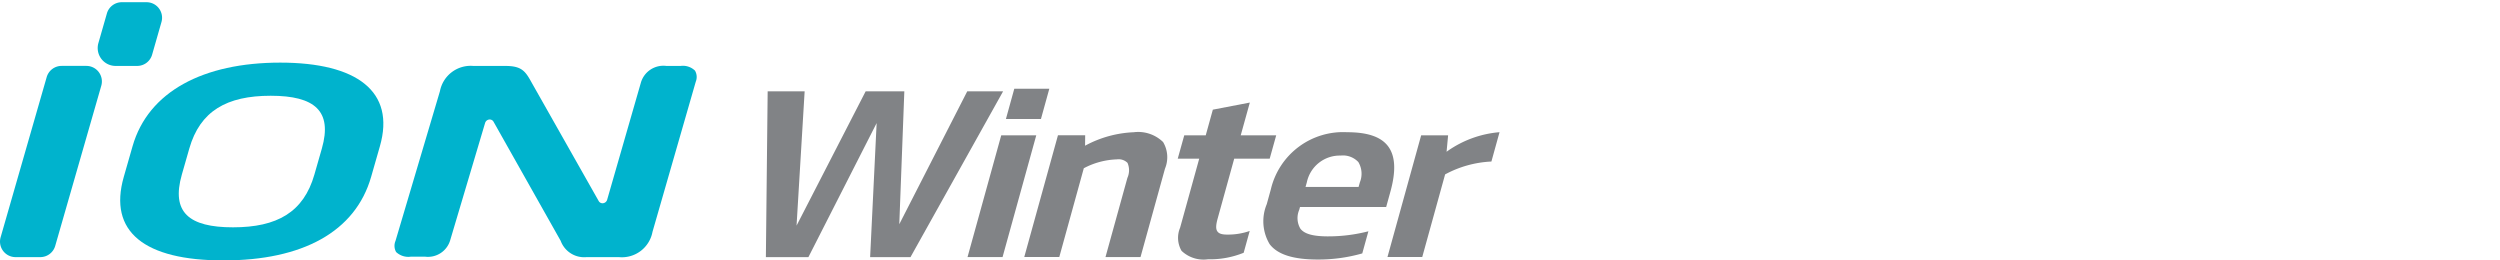
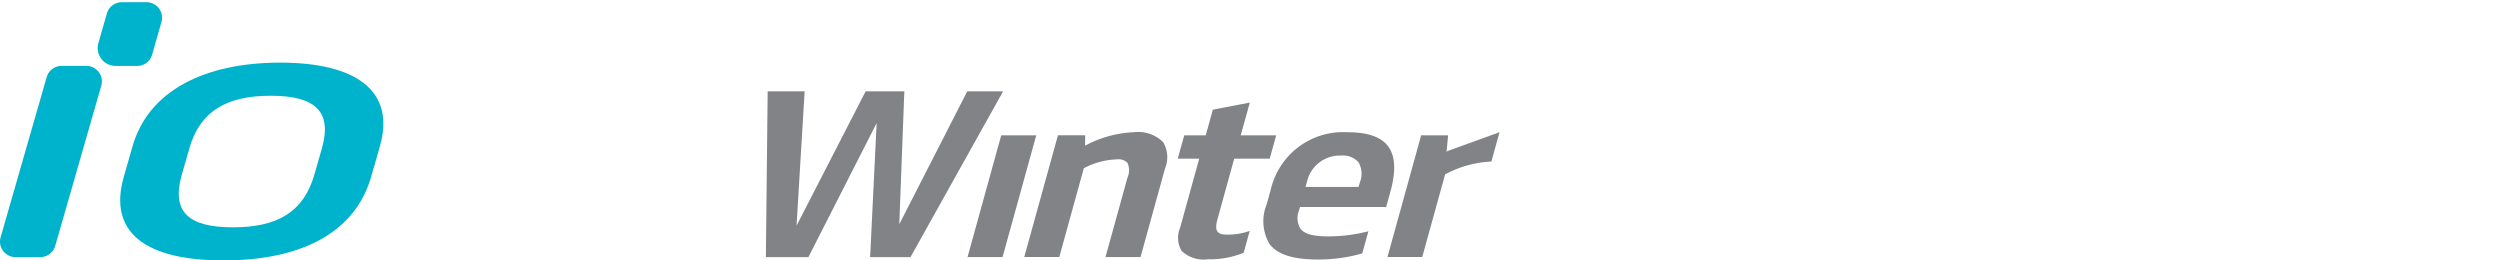
<svg xmlns="http://www.w3.org/2000/svg" width="192" height="20" viewBox="0 0 192 20">
  <defs>
    <style>
      .cls-1 {
        clip-path: url(#clip-自定义大小_1);
      }

      .cls-2 {
        fill: #00b3cd;
      }

      .cls-3 {
        fill: #818386;
      }
    </style>
    <clipPath id="clip-自定义大小_1">
      <rect width="192" height="20" />
    </clipPath>
  </defs>
  <g id="自定义大小_1" data-name="自定义大小 – 1" class="cls-1">
    <g id="组_1" data-name="组 1" transform="translate(-200.206 -504.667)">
      <g id="组_32" data-name="组 32" transform="translate(200.206 504.836)">
-         <path id="路径_98" data-name="路径 98" class="cls-2" d="M257.321,510.513h-1.1a1.8,1.8,0,0,0-1.959,1.287l-2.59,8.99a.373.373,0,0,1-.3.265.336.336,0,0,1-.348-.164l-5.107-9.023c-.5-.9-.748-1.354-2.04-1.354H241.4a2.4,2.4,0,0,0-2.57,1.941l-3.414,11.5a.964.964,0,0,0,.05.851,1.367,1.367,0,0,0,1.127.356h1.1a1.779,1.779,0,0,0,1.932-1.287l2.674-8.983a.373.373,0,0,1,.354-.266.334.334,0,0,1,.293.17l5.158,9.15a1.922,1.922,0,0,0,1.95,1.253h2.553a2.39,2.39,0,0,0,2.547-1.942l3.323-11.532a.962.962,0,0,0-.06-.852A1.328,1.328,0,0,0,257.321,510.513Z" transform="translate(-205.043 -505.618)" />
        <path id="路径_99" data-name="路径 99" class="cls-2" d="M203.3,525.195h-1.9a1.193,1.193,0,0,1-1.147-1.522l3.538-12.3a1.193,1.193,0,0,1,1.147-.864h1.9a1.193,1.193,0,0,1,1.147,1.522l-3.538,12.3A1.194,1.194,0,0,1,203.3,525.195Z" transform="translate(-200.206 -505.617)" />
        <path id="路径_100" data-name="路径 100" class="cls-2" d="M211.935,509.73h-1.653a1.375,1.375,0,0,1-1.322-1.753l.653-2.277a1.192,1.192,0,0,1,1.146-.863h1.9a1.192,1.192,0,0,1,1.146,1.52l-.719,2.51A1.193,1.193,0,0,1,211.935,509.73Z" transform="translate(-201.404 -504.836)" />
        <path id="路径_101" data-name="路径 101" class="cls-2" d="M230.183,518.987c-1.212,4.229-5.282,6.421-11.339,6.421s-8.87-2.192-7.657-6.421l.673-2.349c1.206-4.209,5.453-6.421,11.339-6.421s8.864,2.212,7.657,6.421Zm-3.785-2.173c.825-2.878-.544-4.052-3.928-4.052s-5.427,1.174-6.252,4.052l-.573,2c-.831,2.9.544,4.052,3.928,4.052s5.421-1.155,6.252-4.052Z" transform="translate(-201.679 -505.577)" />
      </g>
      <g id="组_34" data-name="组 34" transform="translate(259.021 511.481)">
-         <path id="路径_102" data-name="路径 102" class="cls-3" d="M292.485,514.866l.643-2.324h-2.69l-.643,2.324Z" transform="translate(-271.355 -512.542)" />
        <g id="组_33" data-name="组 33" transform="translate(0 0.197)">
          <path id="路径_103" data-name="路径 103" class="cls-3" d="M276.922,515.213l-.5,10.294h3.1l7.114-12.735h-2.754l-5.22,10.208.387-10.207h-2.97l-5.307,10.314.621-10.314h-2.84l-.137,12.734h3.266Z" transform="translate(-268.411 -512.771)" />
          <path id="路径_104" data-name="路径 104" class="cls-3" d="M289.065,526.046l2.588-9.35h-2.69l-2.588,9.35Z" transform="translate(-270.884 -513.312)" />
          <path id="路径_105" data-name="路径 105" class="cls-3" d="M299.83,516.418h0a8.574,8.574,0,0,0-3.669,1l-.064.034.009-.8h-2.091l-2.588,9.35h2.69L296,519.183l.016-.009a5.823,5.823,0,0,1,2.521-.672h0a.969.969,0,0,1,.82.269,1.421,1.421,0,0,1-.009,1.154l-1.683,6.082h2.69l1.879-6.789a2.283,2.283,0,0,0-.144-2.046A2.745,2.745,0,0,0,299.83,516.418Z" transform="translate(-271.579 -513.273)" />
          <path id="路径_106" data-name="路径 106" class="cls-3" d="M308.152,523.686c-.141-.184-.136-.479.014-1.02l1.267-4.579h2.725l.5-1.794h-2.725l.7-2.518-2.841.546-.546,1.972h-1.65l-.5,1.794h1.65l-1.468,5.3a1.994,1.994,0,0,0,.111,1.776,2.451,2.451,0,0,0,2.033.648h0a6.84,6.84,0,0,0,2.738-.5l.463-1.675a5.024,5.024,0,0,1-1.725.279C308.5,523.917,308.273,523.845,308.152,523.686Z" transform="translate(-273.461 -512.91)" />
          <path id="路径_107" data-name="路径 107" class="cls-3" d="M317.713,524.416c-1.171,0-1.832-.183-2.145-.593a1.6,1.6,0,0,1-.089-1.444l.06-.22h6.618l.322-1.165c.447-1.613.386-2.76-.184-3.51-.547-.718-1.575-1.068-3.143-1.068h0a5.7,5.7,0,0,0-5.85,4.379l-.316,1.146a3.422,3.422,0,0,0,.221,3.07c.605.8,1.814,1.182,3.7,1.182h0a12.277,12.277,0,0,0,3.415-.469l.47-1.7a12.288,12.288,0,0,1-3.072.391Zm-1.648-4.157a2.585,2.585,0,0,1,2.6-2.049h0a1.614,1.614,0,0,1,1.356.5,1.751,1.751,0,0,1,.116,1.554l-.1.356h-4.074Z" transform="translate(-274.514 -513.273)" />
-           <path id="路径_108" data-name="路径 108" class="cls-3" d="M328.393,517.86l-.078.058.118-1.262h-2.07L323.776,526h2.671l1.756-6.344.016-.009a8.263,8.263,0,0,1,3.539-.979l.624-2.254A8.1,8.1,0,0,0,328.393,517.86Z" transform="translate(-276.033 -513.273)" />
+           <path id="路径_108" data-name="路径 108" class="cls-3" d="M328.393,517.86l-.078.058.118-1.262h-2.07L323.776,526h2.671l1.756-6.344.016-.009a8.263,8.263,0,0,1,3.539-.979l.624-2.254Z" transform="translate(-276.033 -513.273)" />
        </g>
      </g>
    </g>
  </g>
</svg>